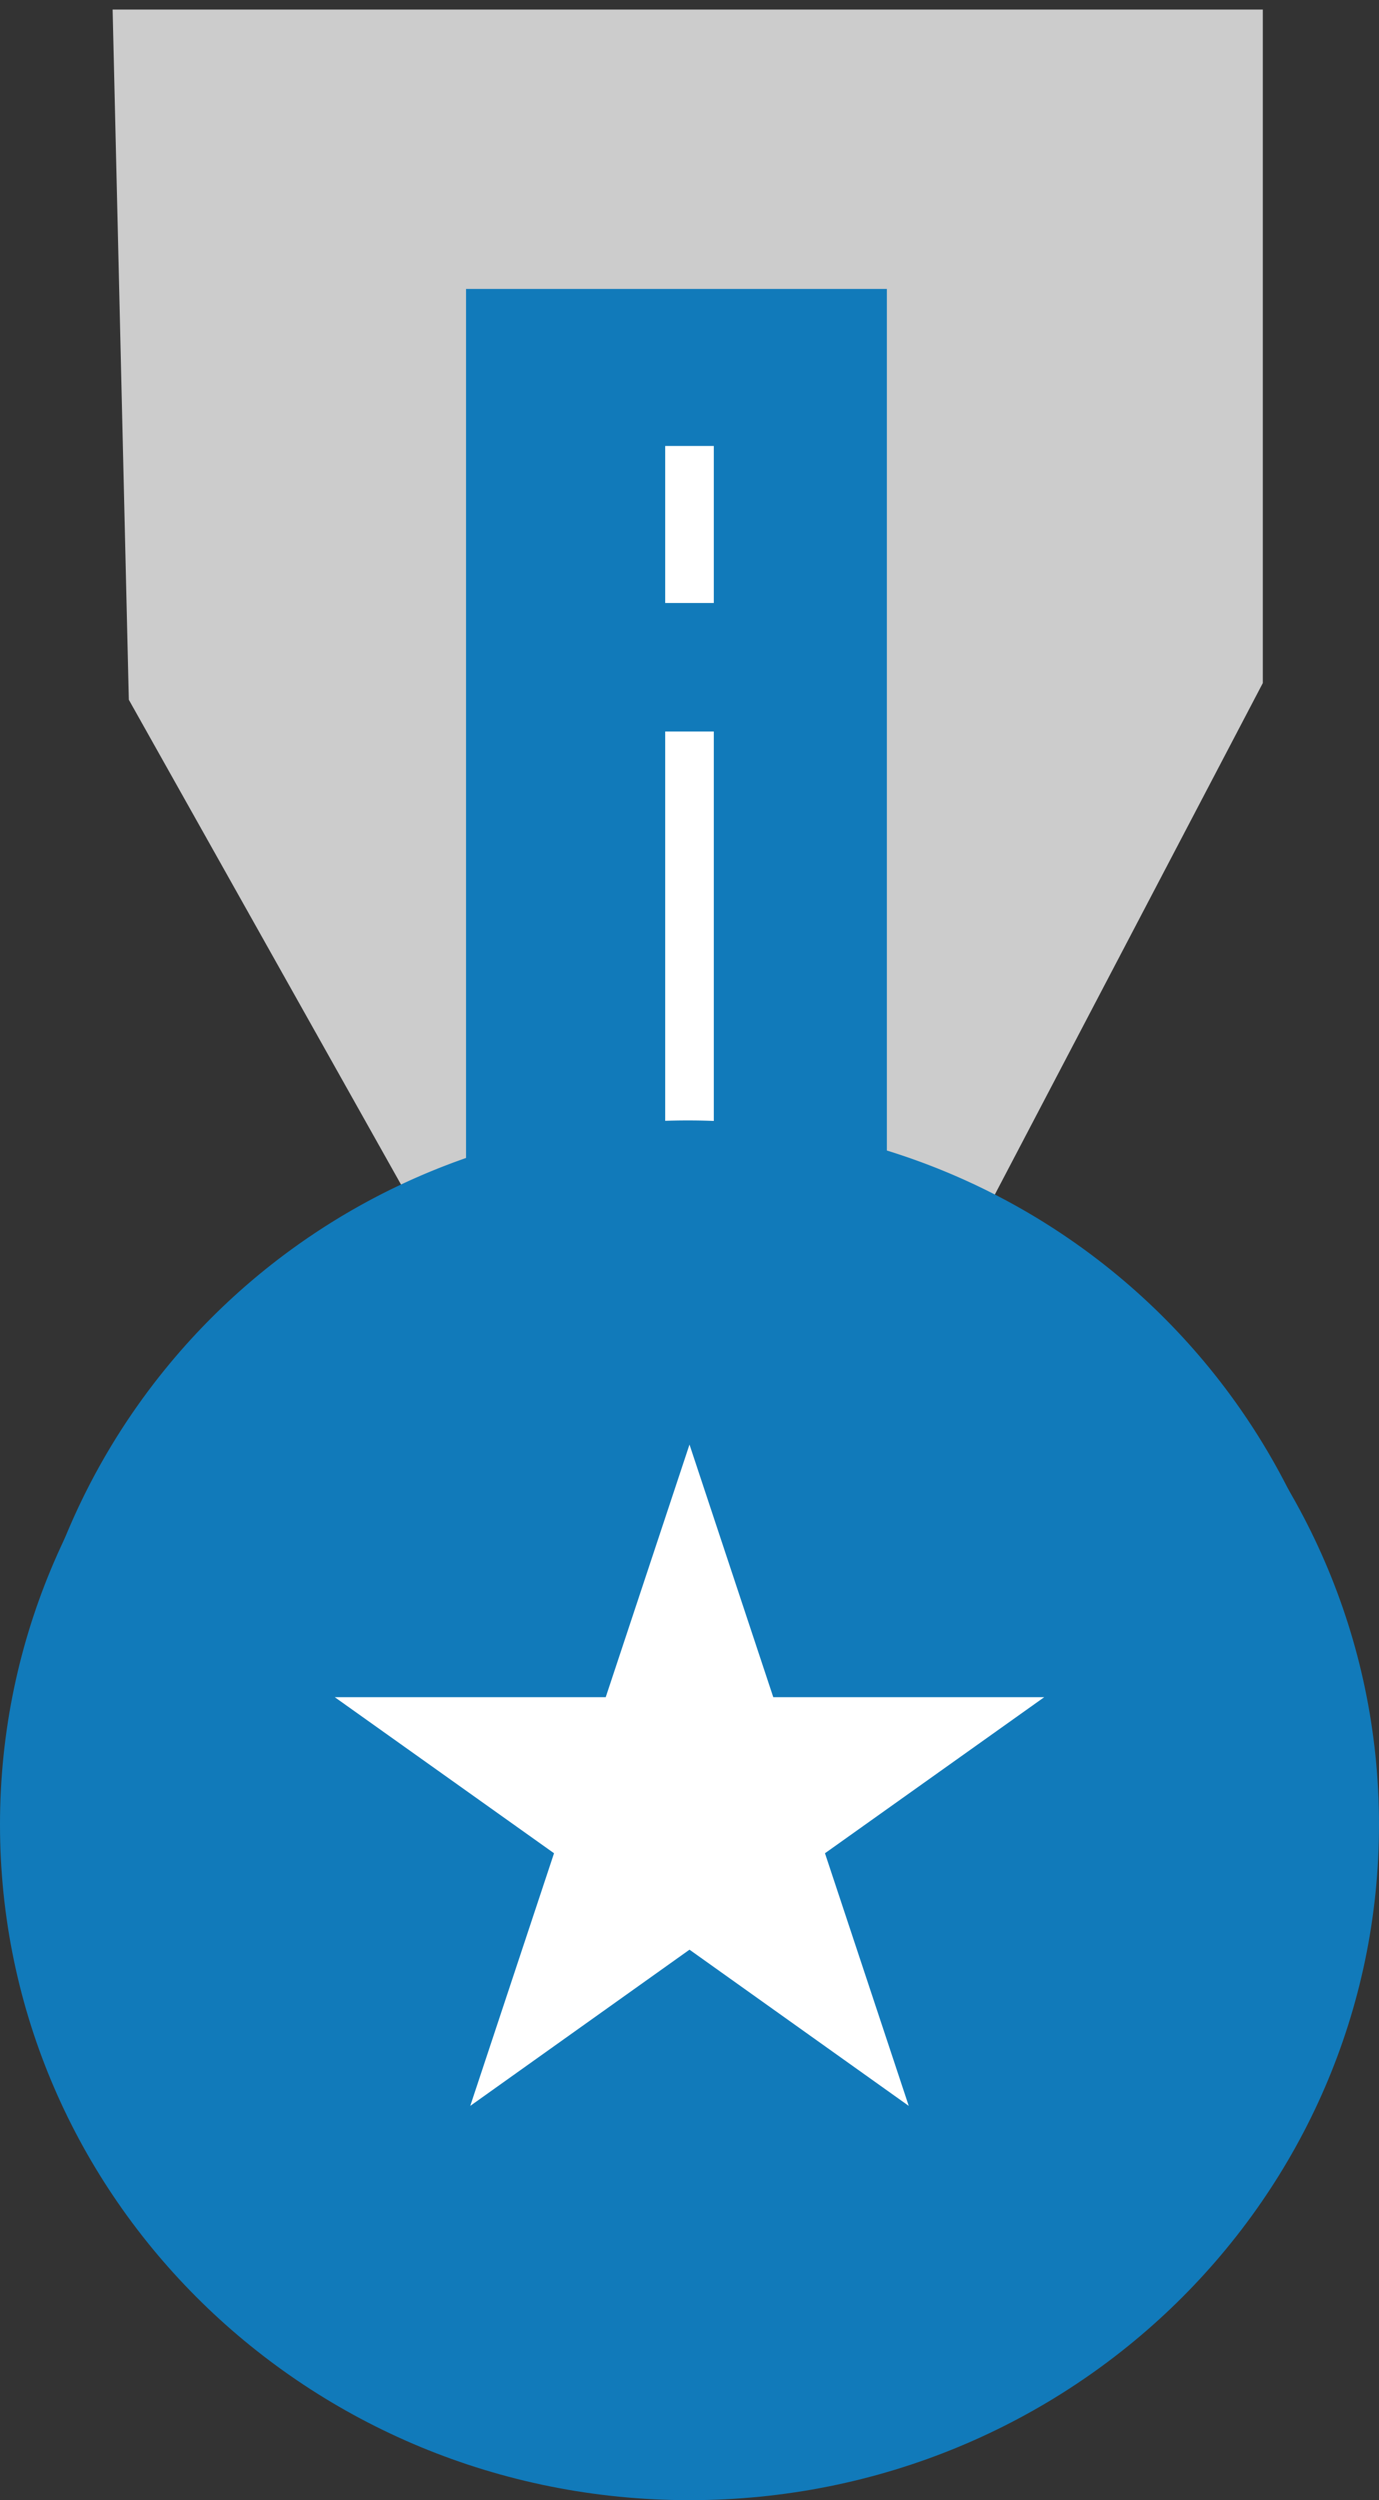
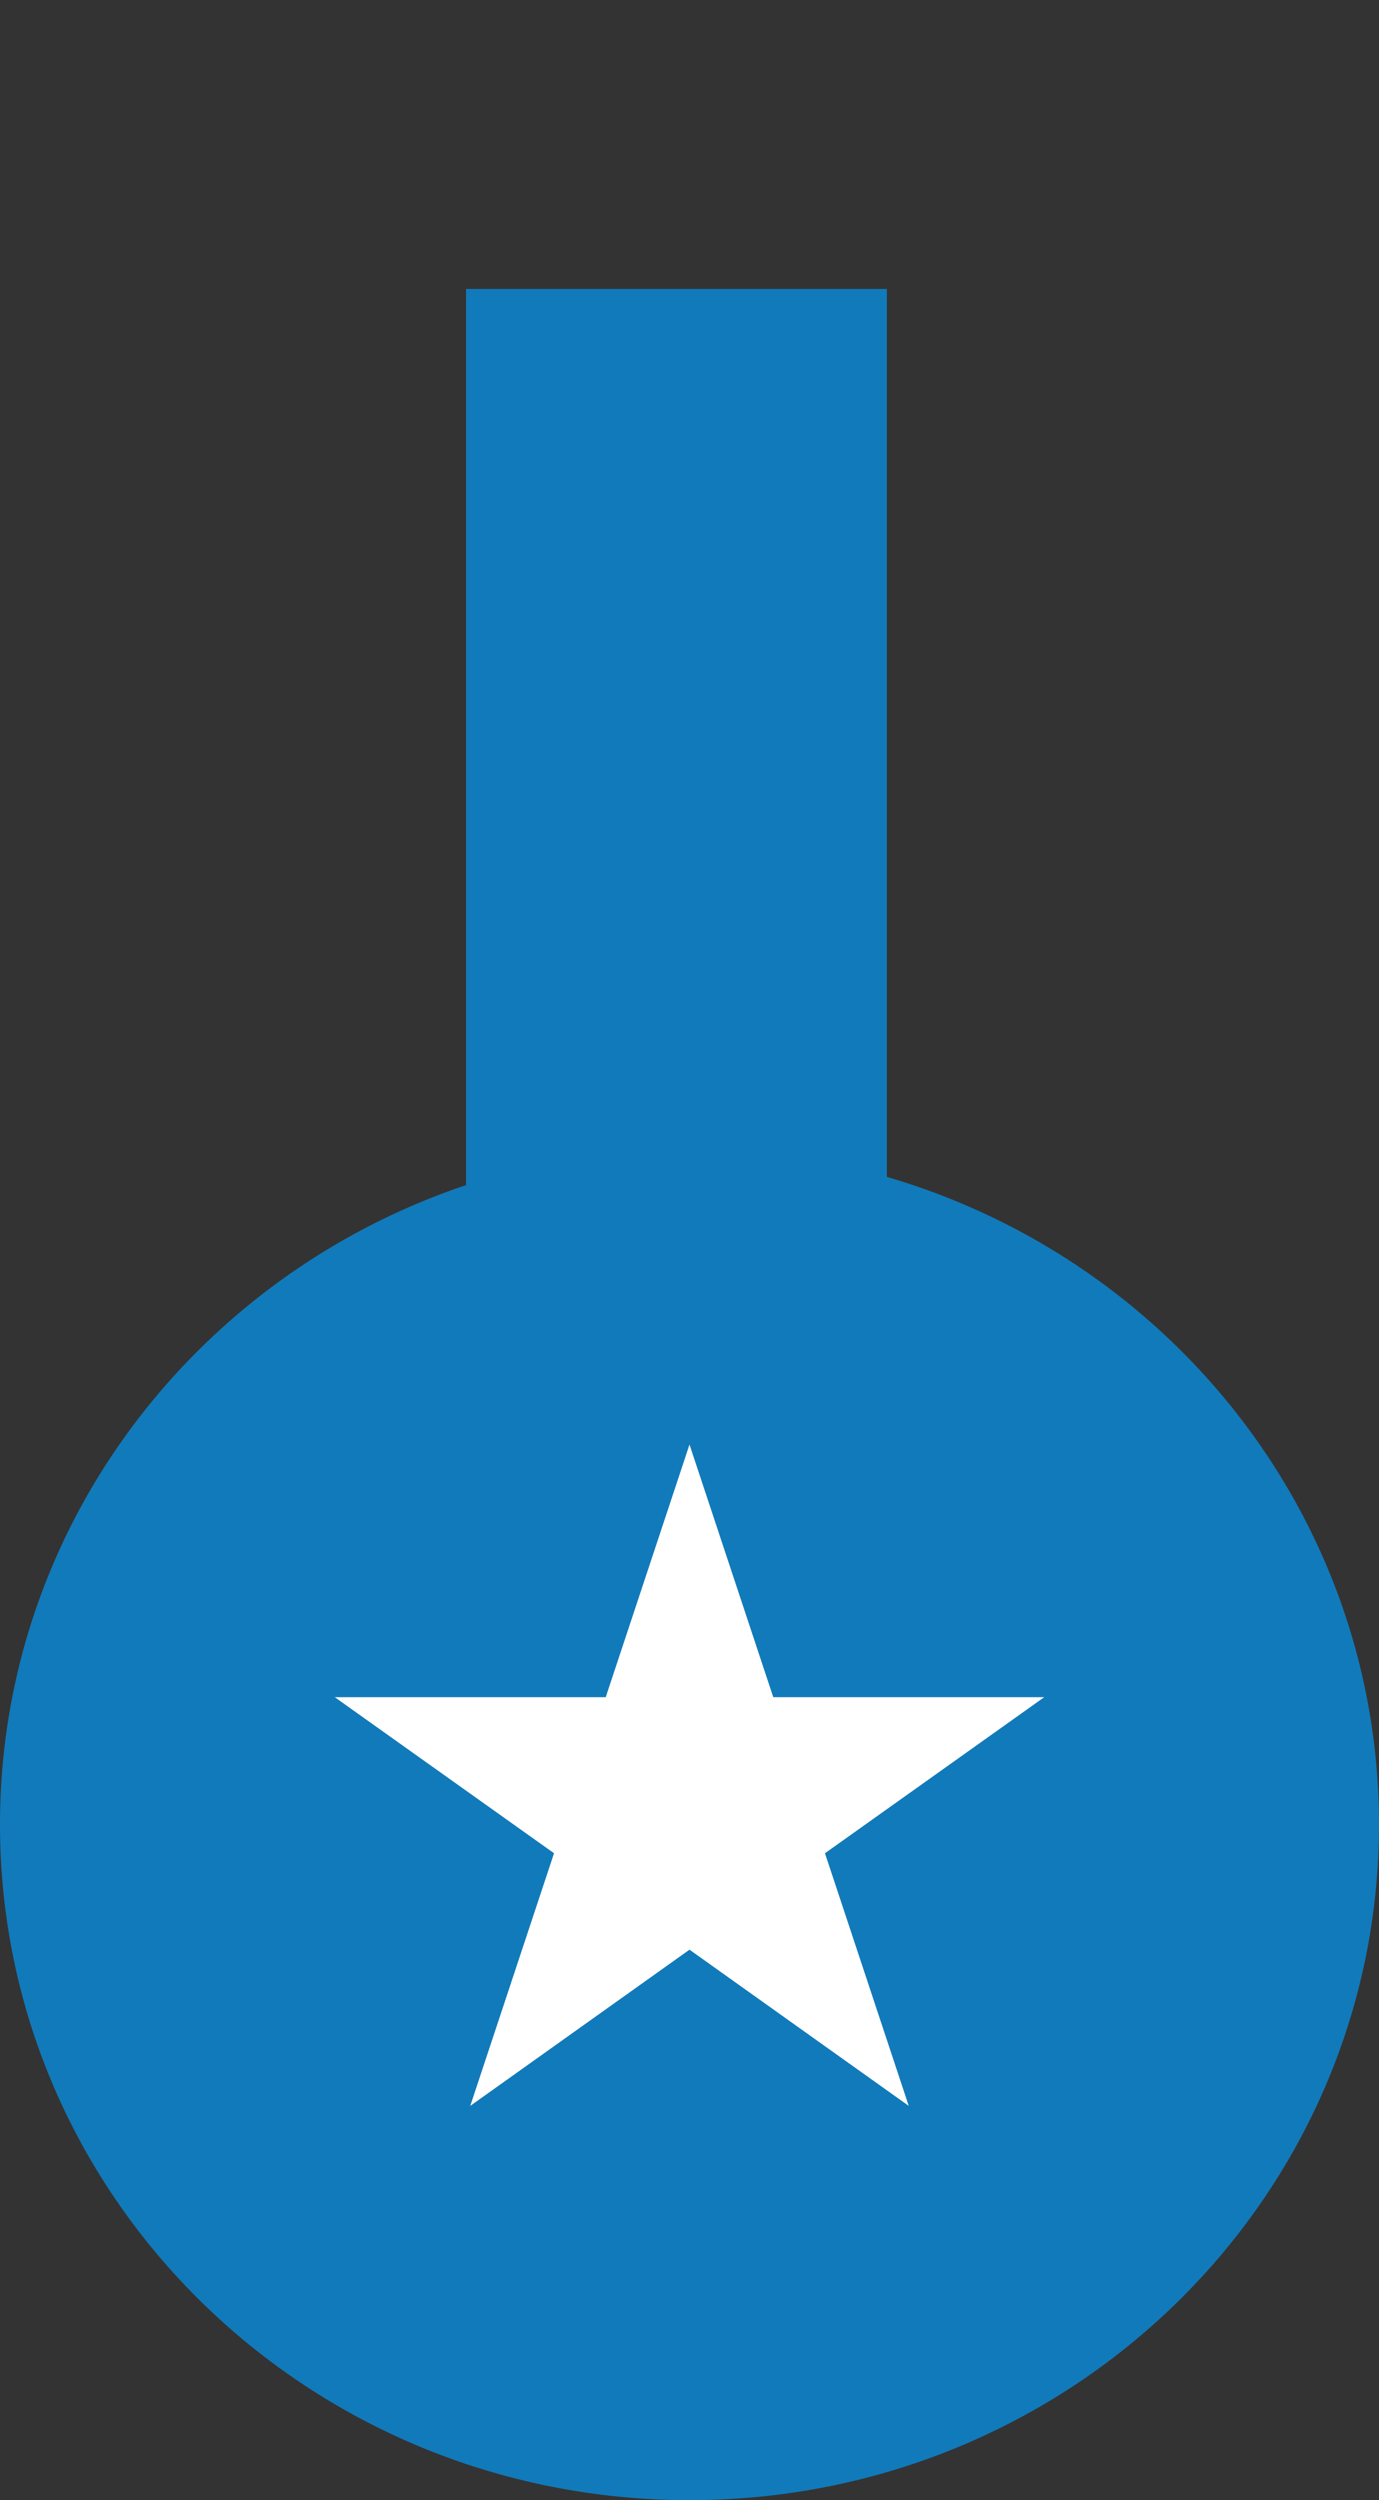
<svg xmlns="http://www.w3.org/2000/svg" id="Layer_1" data-name="Layer 1" viewBox="0 0 85.1 154.28">
  <rect x="0" y="0" width="85.1" height="154.28" fill="#333333" stroke="none" />
  <defs>
    <style>.cls-1{fill:#ccc;}.cls-2{fill:#117aba;}.cls-3,.cls-4{fill:none;}.cls-4{stroke:#fff;stroke-width:3px;}.cls-5{fill:#fff;}</style>
  </defs>
  <title>compliant_icon2</title>
-   <path class="cls-1" d="M217.59,122.57v41.56l-22.31,42.58s-3-3.12-10.14-3.12a40.69,40.69,0,0,0-14.2,3.12l-23.33-41.55-1-42.59Z" transform="translate(-139.66 -121.98)" />
  <rect class="cls-2" x="28.76" y="17.83" width="25.97" height="62.75" />
  <polyline class="cls-3" points="28.86 18.12 28.86 82.37 7.35 42.18 7.35 0 77.76 0 77.76 42.18 56.24 82.37 56.24 18.12" />
-   <line class="cls-4" x1="42.55" y1="82.72" x2="42.55" y2="45.14" />
-   <line class="cls-4" x1="42.55" y1="37.21" x2="42.55" y2="27.52" />
-   <path class="cls-2" d="M223.65,232.67a41.55,41.55,0,1,1-41.55-41.55A41.54,41.54,0,0,1,223.65,232.67Z" transform="translate(-139.66 -121.98)" />
  <path class="cls-2" d="M224.76,234.57c0,23-19,41.69-42.55,41.69s-42.55-18.67-42.55-41.69,19.05-41.7,42.55-41.7S224.76,211.54,224.76,234.57Z" transform="translate(-139.66 -121.98)" />
  <polygon class="cls-5" points="42.55 89.14 47.72 104.73 64.44 104.73 50.91 114.36 56.08 129.95 42.55 120.31 29.02 129.95 34.19 114.36 20.66 104.73 37.38 104.73 42.55 89.14" />
  <polygon class="cls-3" points="42.55 89.14 47.72 104.73 64.44 104.73 50.91 114.36 56.08 131.95 42.55 122.32 29.02 129.95 34.19 114.36 20.66 104.73 37.38 104.73 42.55 89.14" />
</svg>